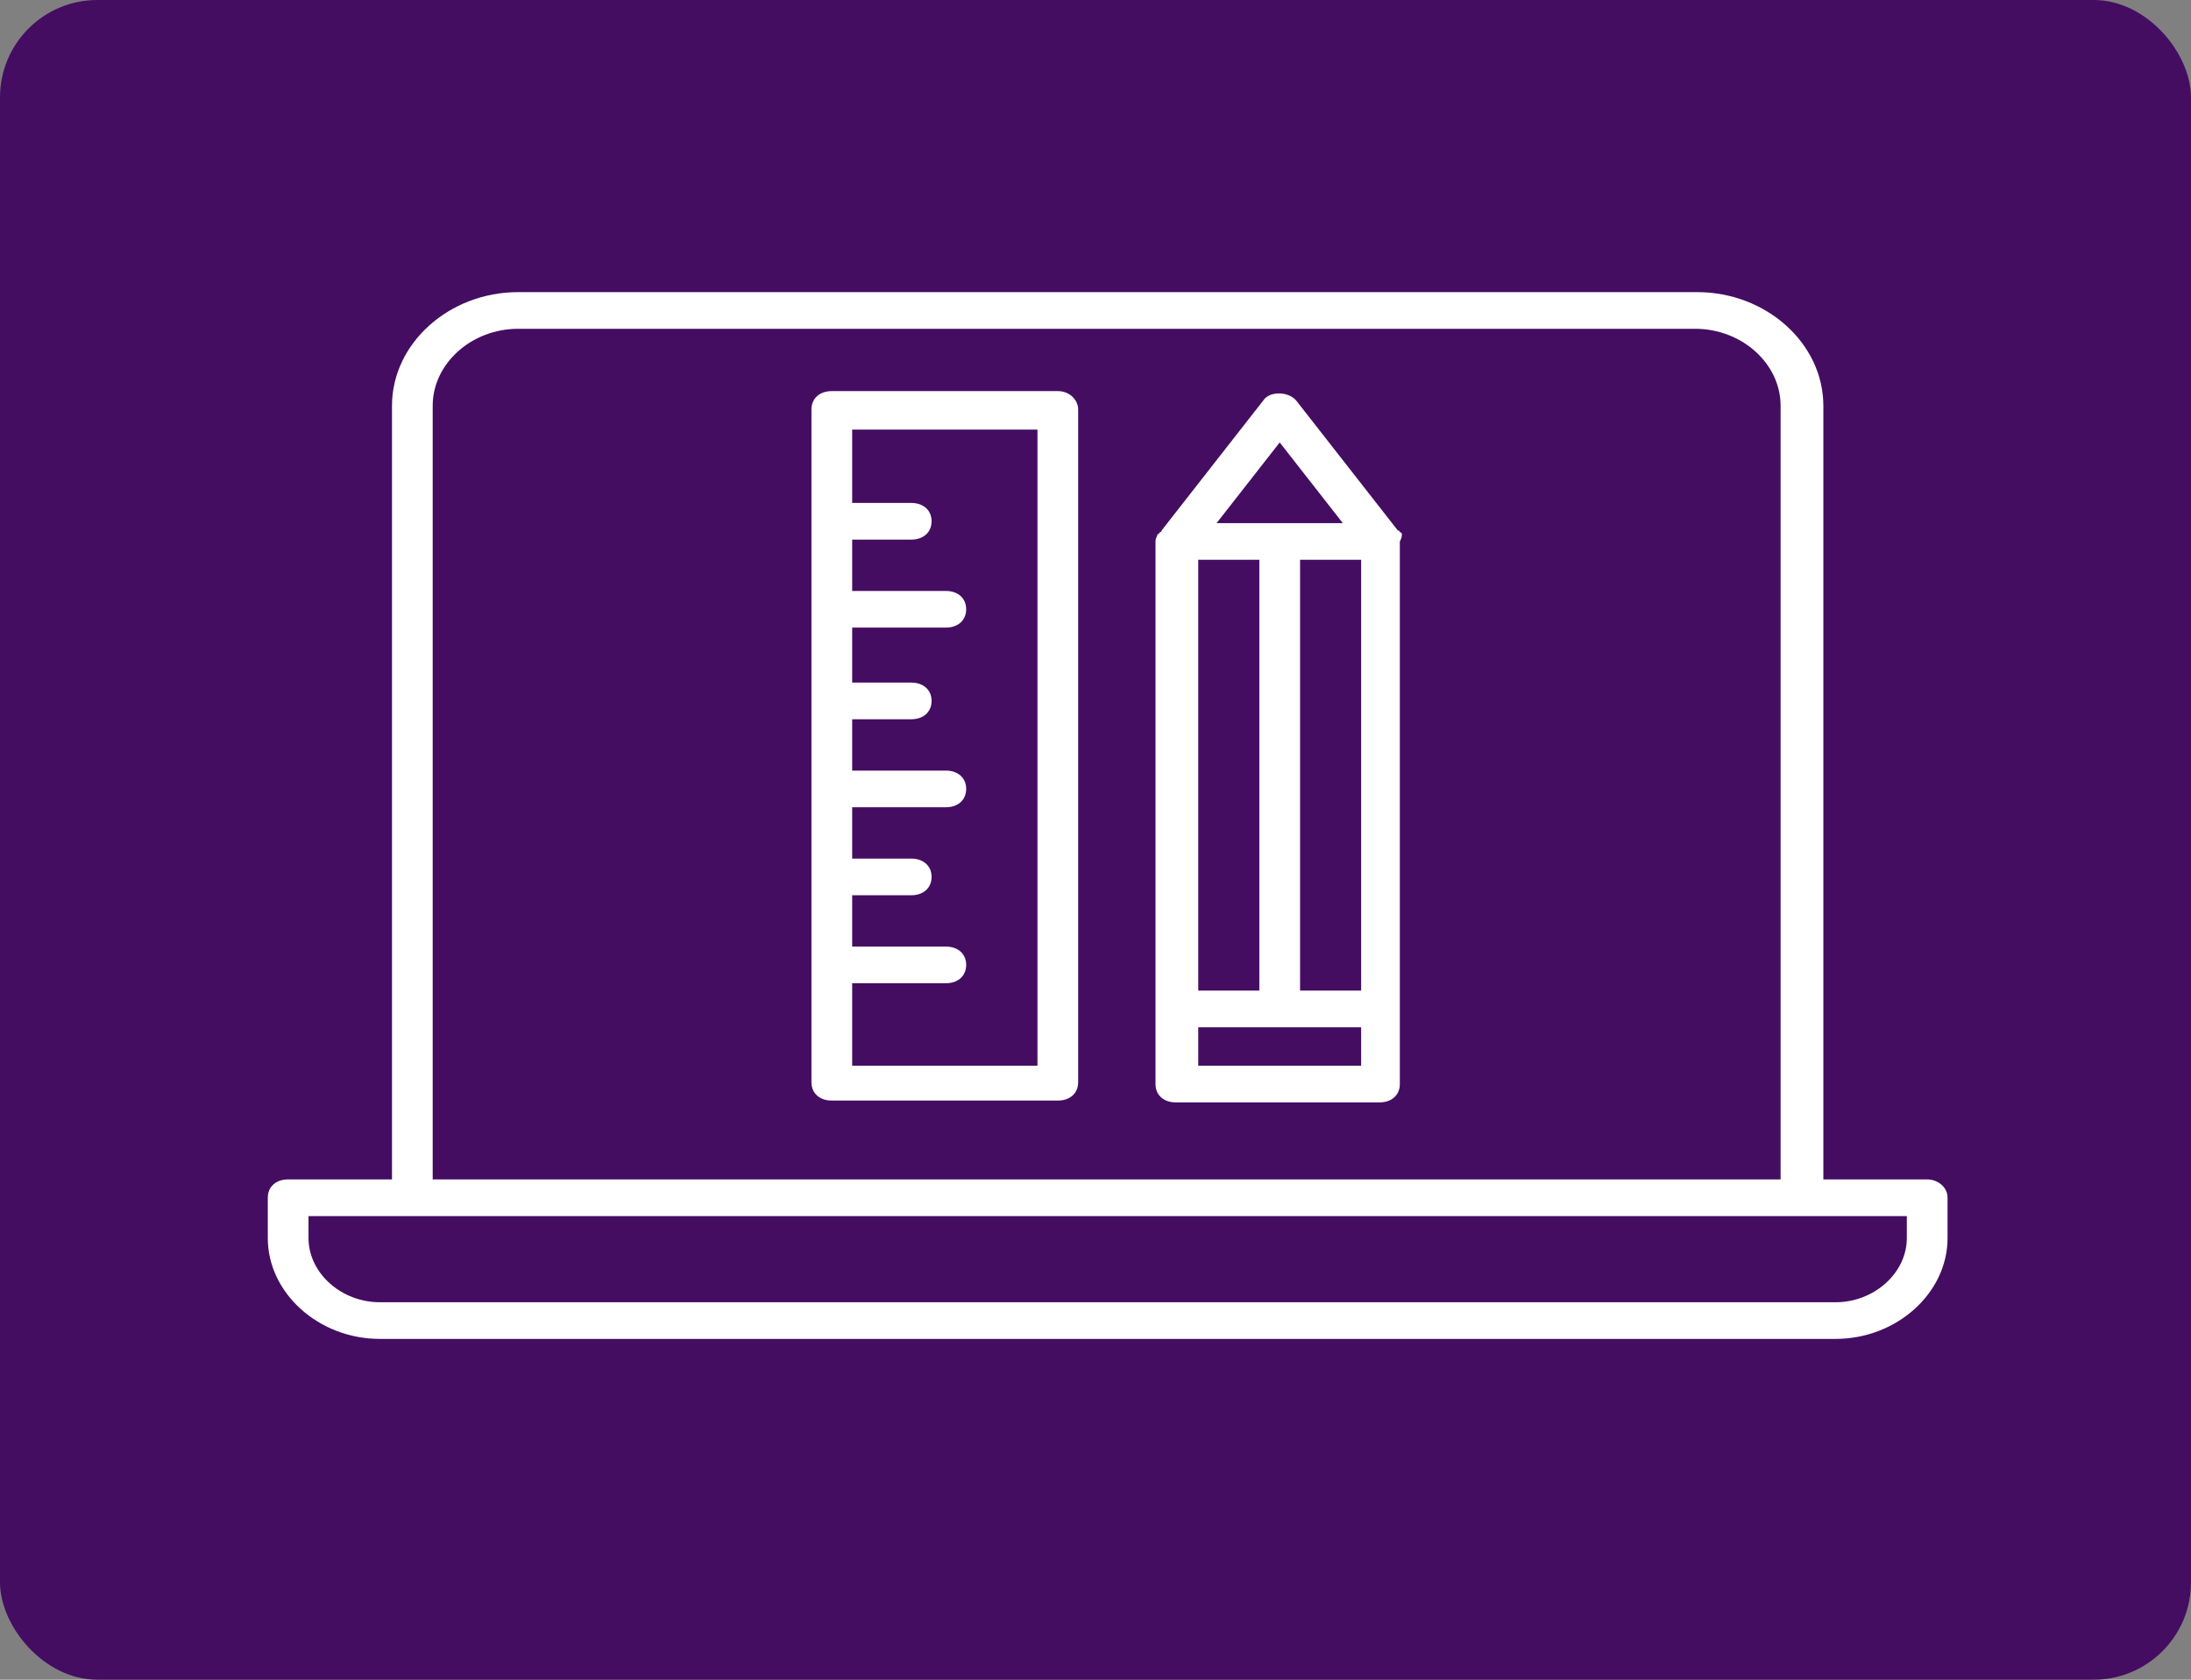
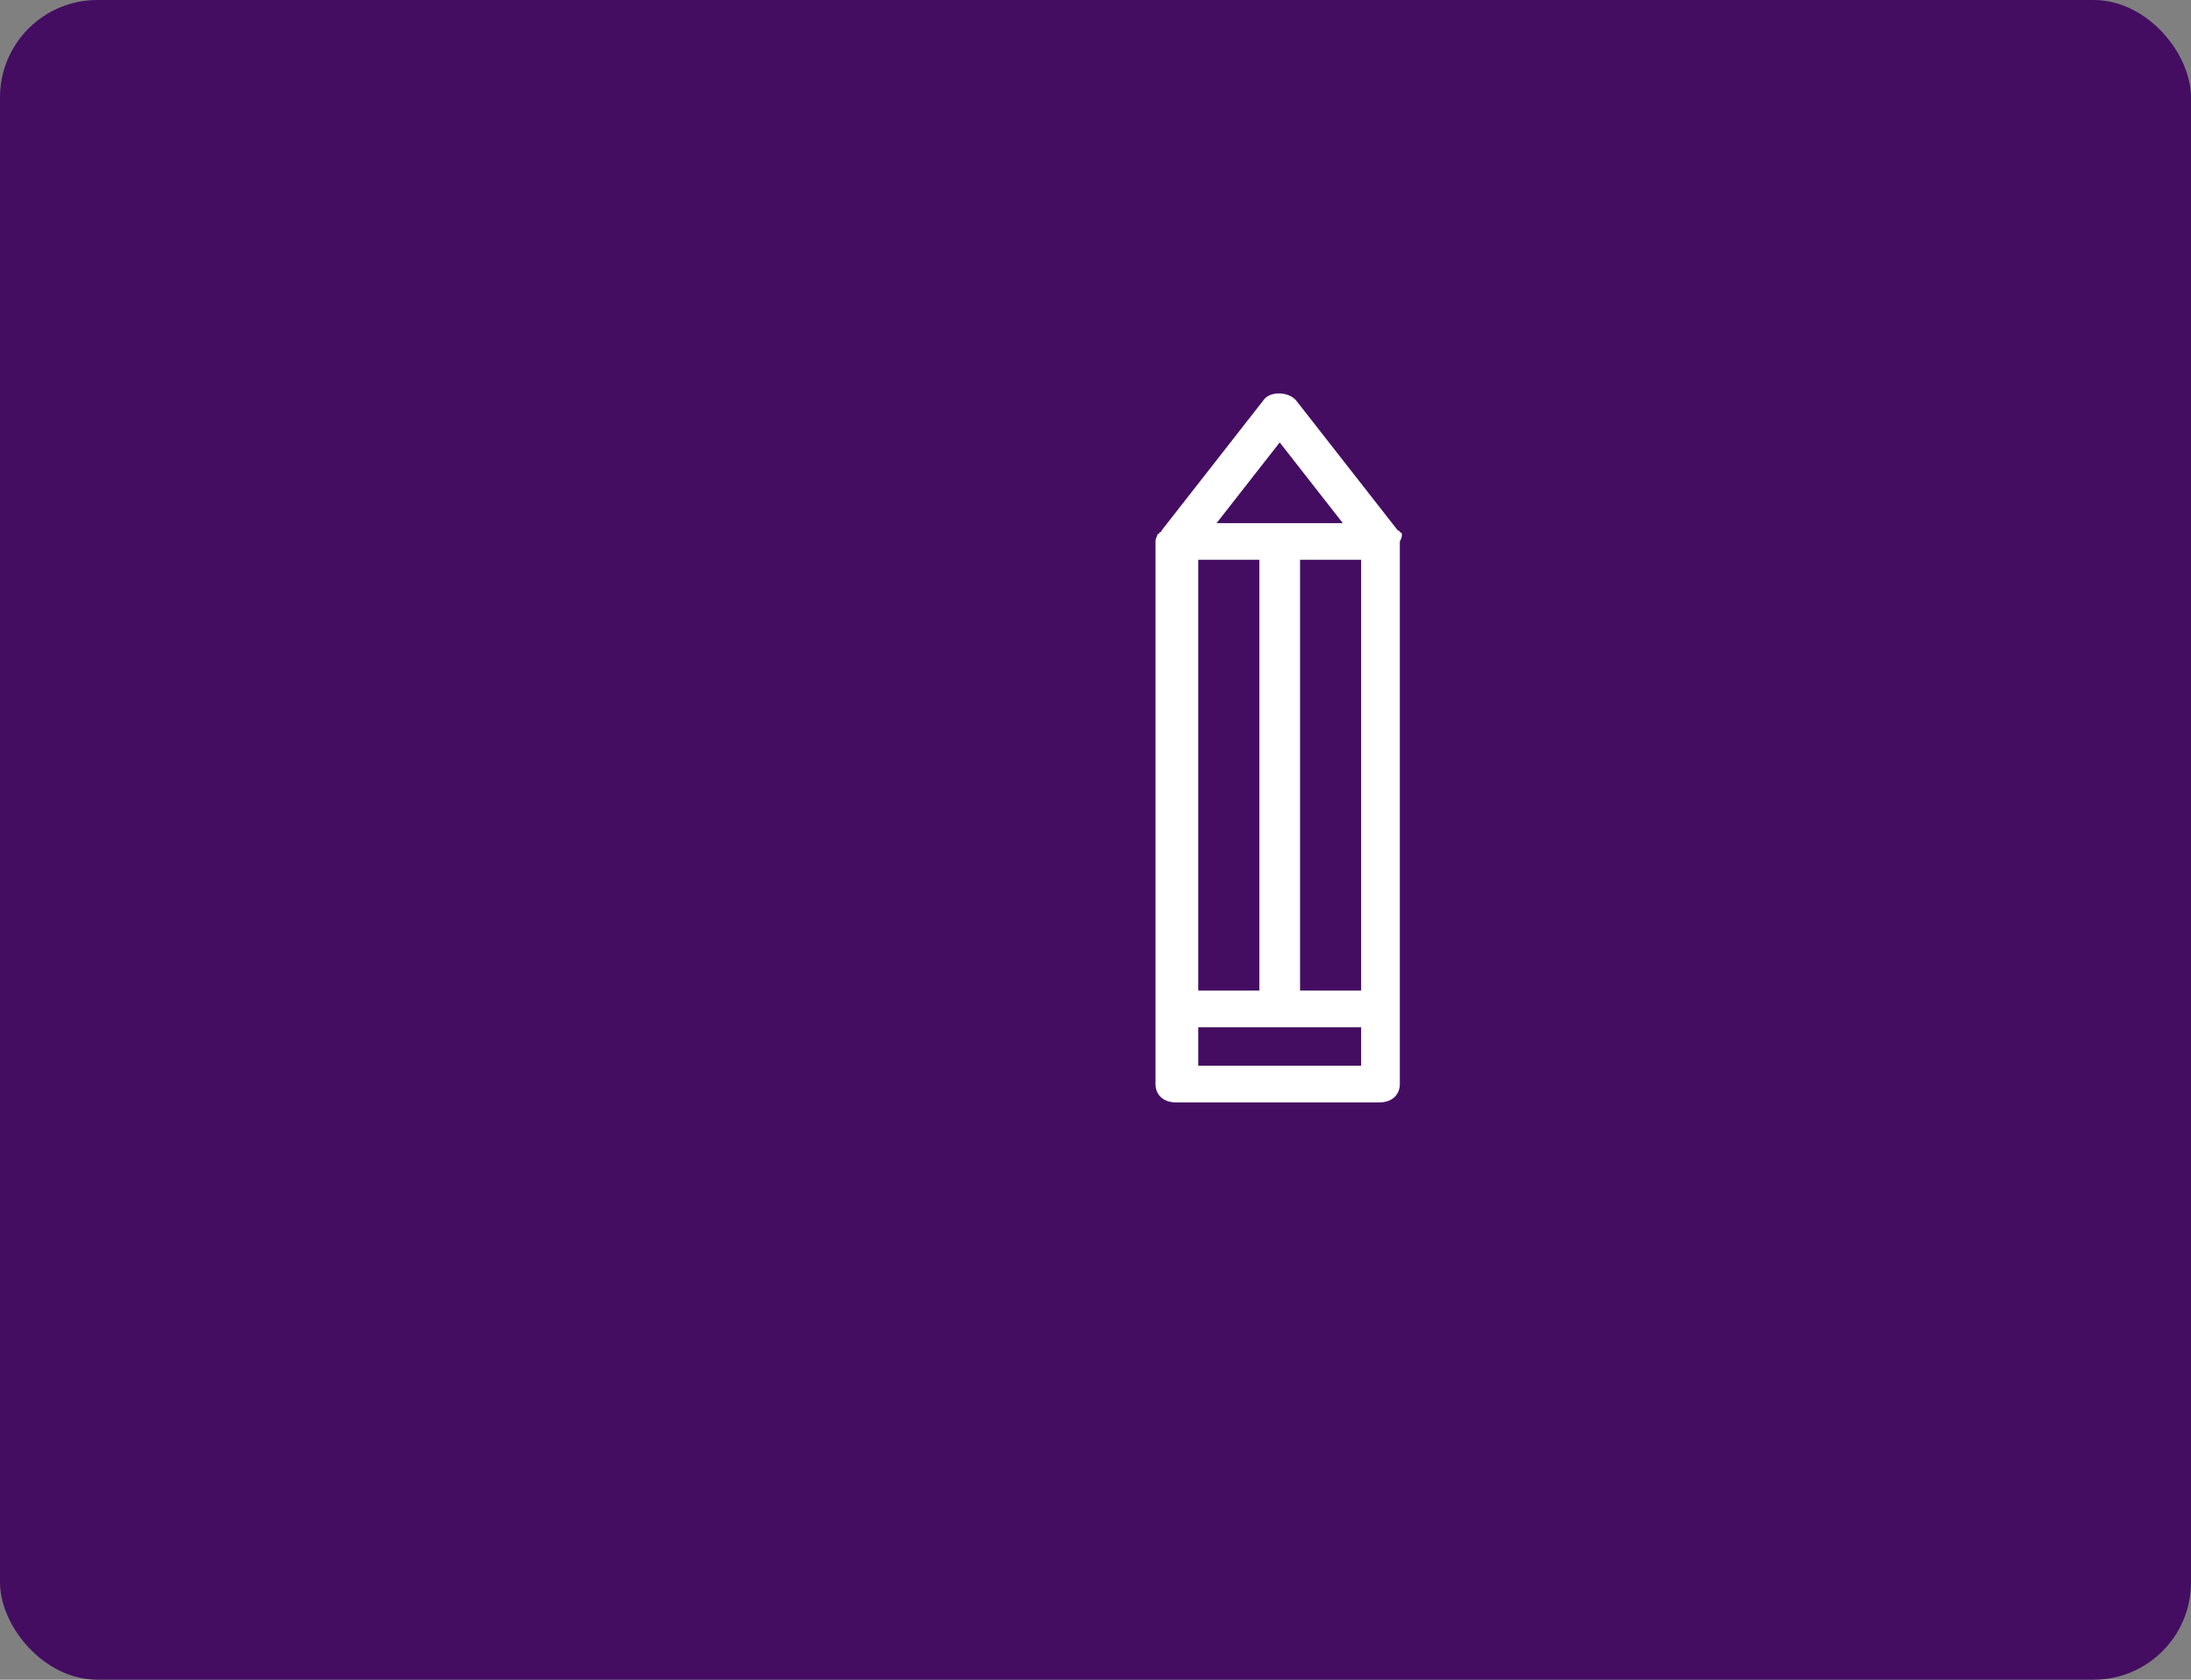
<svg xmlns="http://www.w3.org/2000/svg" width="90" height="69" viewBox="0 0 90 69" fill="none">
  <rect x="0" y="0" width="90" height="69" fill="#808080" stroke="none" />
  <rect width="90" height="69" rx="4" fill="#440D62" />
-   <path d="M79.164 48.448H74.898V16.669C74.898 14.109 72.556 12 69.713 12H21.287C18.444 12 16.102 14.109 16.102 16.669V48.448H11.836C11.335 48.448 11 48.75 11 49.201V50.858C11 53.117 13.091 55 15.6 55H75.4C77.909 55 80 53.117 80 50.858V49.201C80 48.75 79.582 48.448 79.164 48.448ZM17.774 16.669C17.774 14.937 19.364 13.506 21.287 13.506H69.629C71.553 13.506 73.142 14.937 73.142 16.669V48.448H17.774V16.669ZM78.327 50.858C78.327 52.289 76.989 53.494 75.4 53.494H15.6C14.011 53.494 12.673 52.289 12.673 50.858V49.955H78.327V50.858Z" fill="white" />
  <path d="M57.585 21.94C57.585 21.94 57.585 21.865 57.501 21.865C57.501 21.865 57.501 21.79 57.418 21.79L53.236 16.443C52.901 16.067 52.148 16.067 51.898 16.443L47.716 21.79C47.716 21.79 47.716 21.865 47.632 21.865C47.632 21.865 47.632 21.94 47.548 21.94C47.548 22.016 47.465 22.091 47.465 22.242V44.532C47.465 44.984 47.799 45.285 48.301 45.285H56.665C57.167 45.285 57.501 44.984 57.501 44.532V41.445V22.242C57.585 22.091 57.585 22.016 57.585 21.94ZM49.221 40.692V22.995H51.73V40.692H49.221ZM53.403 22.995H55.912V40.692H53.403V22.995ZM52.567 18.175L55.159 21.489H49.974L52.567 18.175ZM49.221 43.779V42.198H55.912V43.779H49.221Z" fill="white" />
-   <path d="M43.452 16.066H34.168C33.667 16.066 33.332 16.368 33.332 16.82V44.457C33.332 44.909 33.667 45.21 34.168 45.21H43.452C43.954 45.21 44.288 44.909 44.288 44.457V16.82C44.288 16.443 43.954 16.066 43.452 16.066ZM42.616 43.779H35.005V40.39H38.852C39.354 40.39 39.688 40.089 39.688 39.637C39.688 39.185 39.354 38.884 38.852 38.884H35.005V36.776H37.43C37.932 36.776 38.267 36.474 38.267 36.023C38.267 35.571 37.932 35.27 37.43 35.27H35.005V33.161H38.852C39.354 33.161 39.688 32.86 39.688 32.408C39.688 31.956 39.354 31.655 38.852 31.655H35.005V29.546H37.43C37.932 29.546 38.267 29.245 38.267 28.793C38.267 28.341 37.932 28.04 37.43 28.04H35.005V25.781H38.852C39.354 25.781 39.688 25.48 39.688 25.028C39.688 24.576 39.354 24.275 38.852 24.275H35.005V22.166H37.43C37.932 22.166 38.267 21.865 38.267 21.413C38.267 20.961 37.932 20.66 37.43 20.66H35.005V17.648H42.616V43.779Z" fill="white" />
</svg>